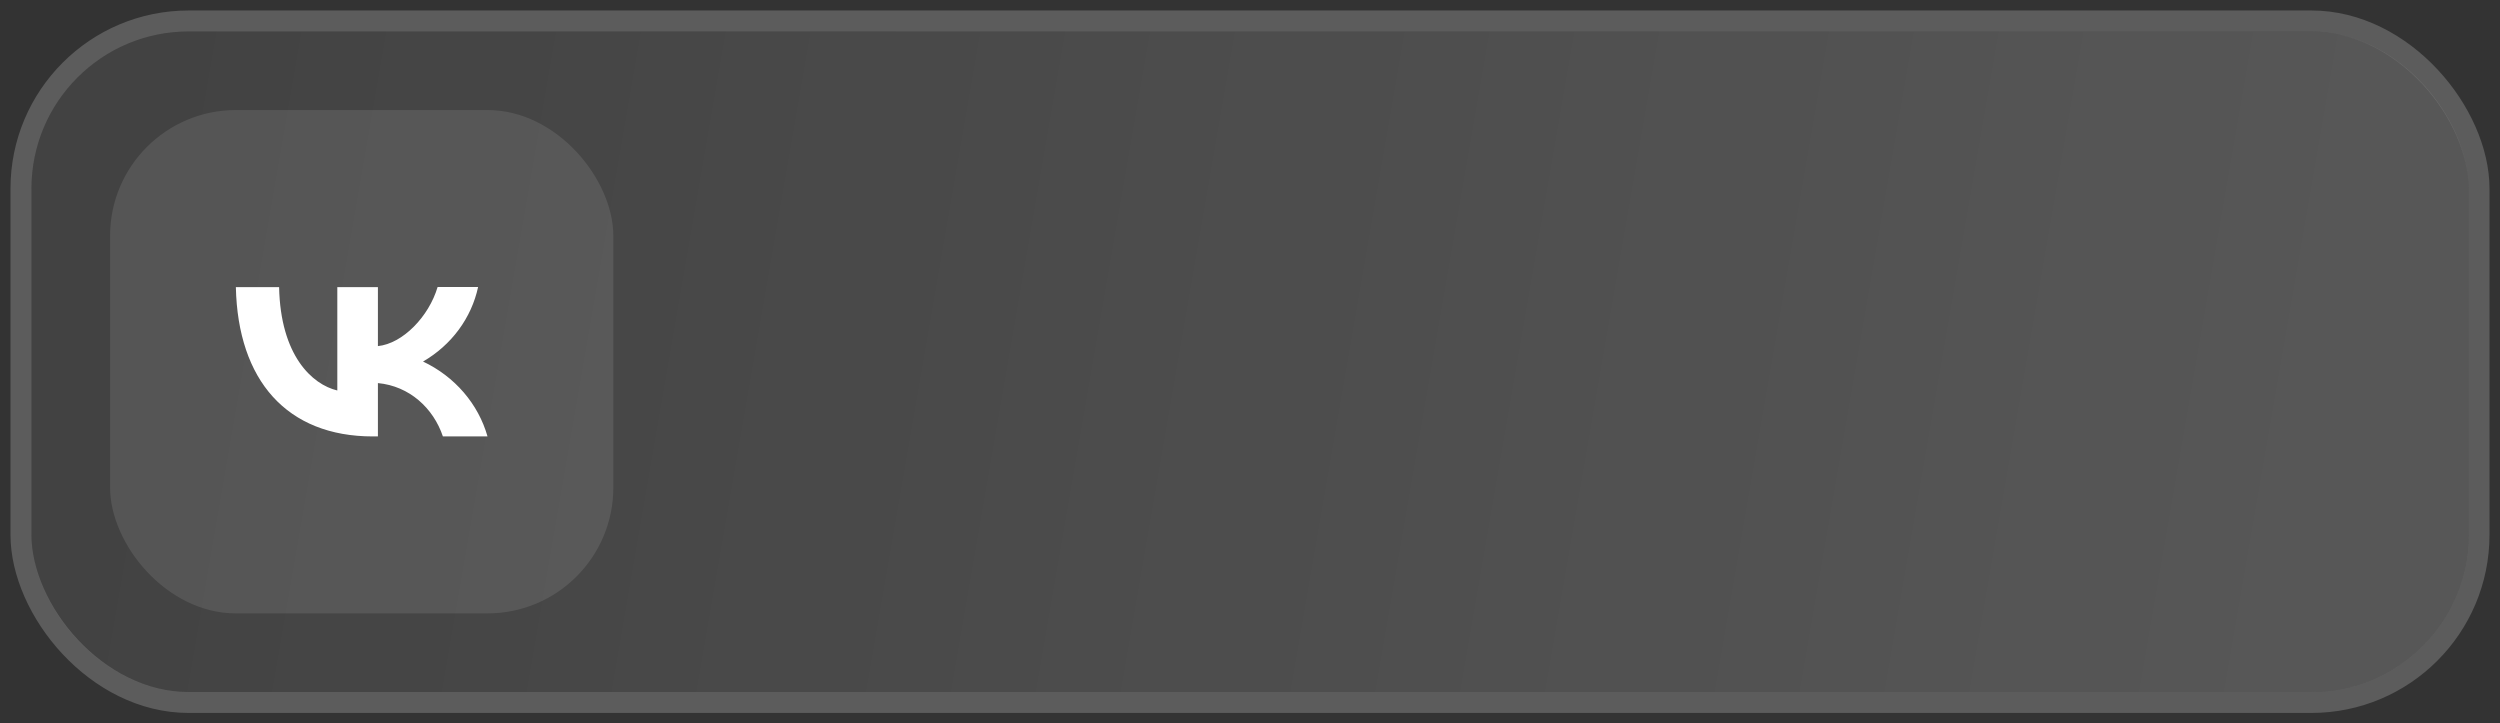
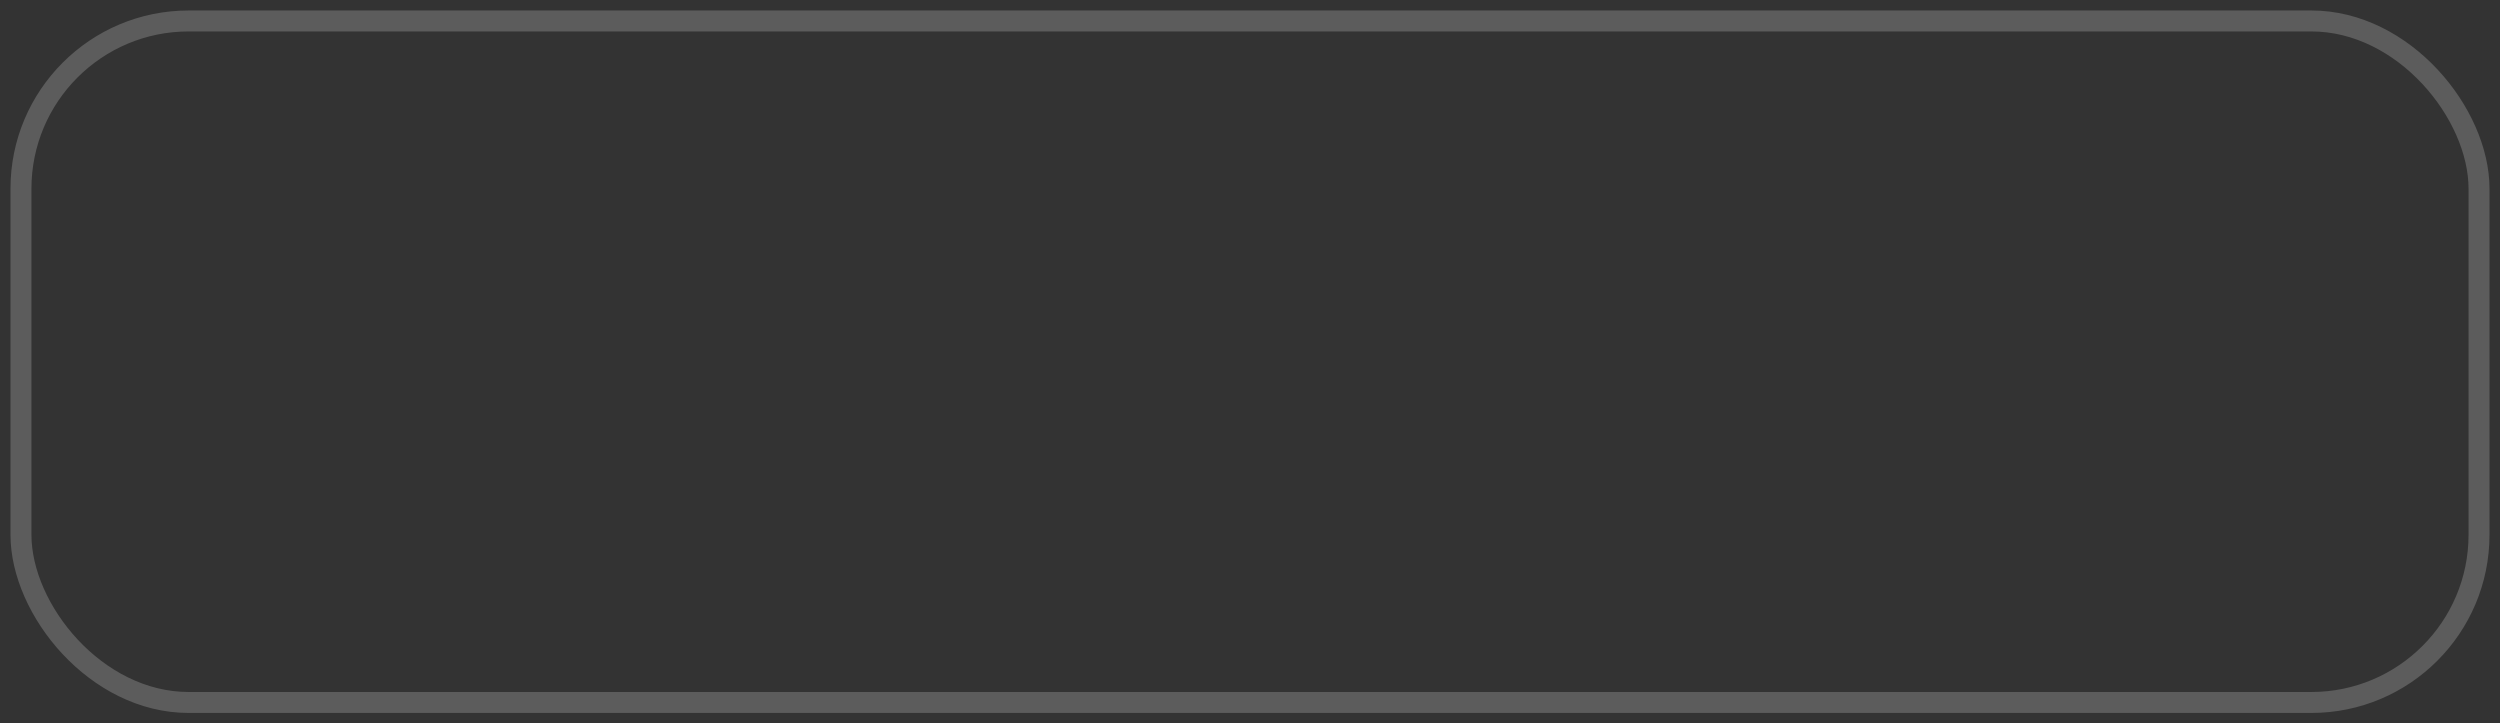
<svg xmlns="http://www.w3.org/2000/svg" width="159" height="46" viewBox="0 0 159 46" fill="none">
  <rect x="0" y="0" width="159" height="46" fill="#333333" stroke="none" />
  <g data-figma-bg-blur-radius="26.6627">
-     <rect x="2" y="2" width="155" height="42.011" rx="10" fill="url(#paint0_linear_2239_297)" fill-opacity="0.5" />
    <rect x="1.333" y="1.333" width="156.333" height="43.344" rx="10.667" stroke="white" stroke-opacity="0.2" stroke-width="1.333" />
    <g data-figma-bg-blur-radius="8.00145">
-       <rect x="7" y="7" width="32.008" height="32.011" rx="8.001" fill="white" fill-opacity="0.1" />
-       <path d="M23.715 27.757C18.247 27.757 15.129 24.196 15.001 18.262H17.751C17.839 22.614 19.854 24.455 21.453 24.835V18.262H24.035V22.012C25.61 21.853 27.273 20.141 27.832 18.254H30.407C30.197 19.231 29.777 20.156 29.175 20.971C28.572 21.787 27.8 22.476 26.905 22.994C27.904 23.467 28.785 24.136 29.492 24.957C30.199 25.778 30.715 26.732 31.006 27.757H28.168C27.561 25.954 26.042 24.554 24.035 24.364V27.757H23.723H23.715Z" fill="white" />
-     </g>
+       </g>
  </g>
  <defs>
    <clipPath id="bgblur_0_2239_297_clip_path" transform="translate(25.996 25.996)">
      <rect x="2" y="2" width="155" height="42.011" rx="10" />
    </clipPath>
    <clipPath id="bgblur_1_2239_297_clip_path" transform="translate(1.001 1.001)">
      <rect x="7" y="7" width="32.008" height="32.011" rx="8.001" />
    </clipPath>
    <linearGradient id="paint0_linear_2239_297" x1="11.752" y1="2" x2="145.384" y2="25.139" gradientUnits="userSpaceOnUse">
      <stop stop-color="white" stop-opacity="0.15" />
      <stop offset="1" stop-color="white" stop-opacity="0.35" />
    </linearGradient>
  </defs>
</svg>